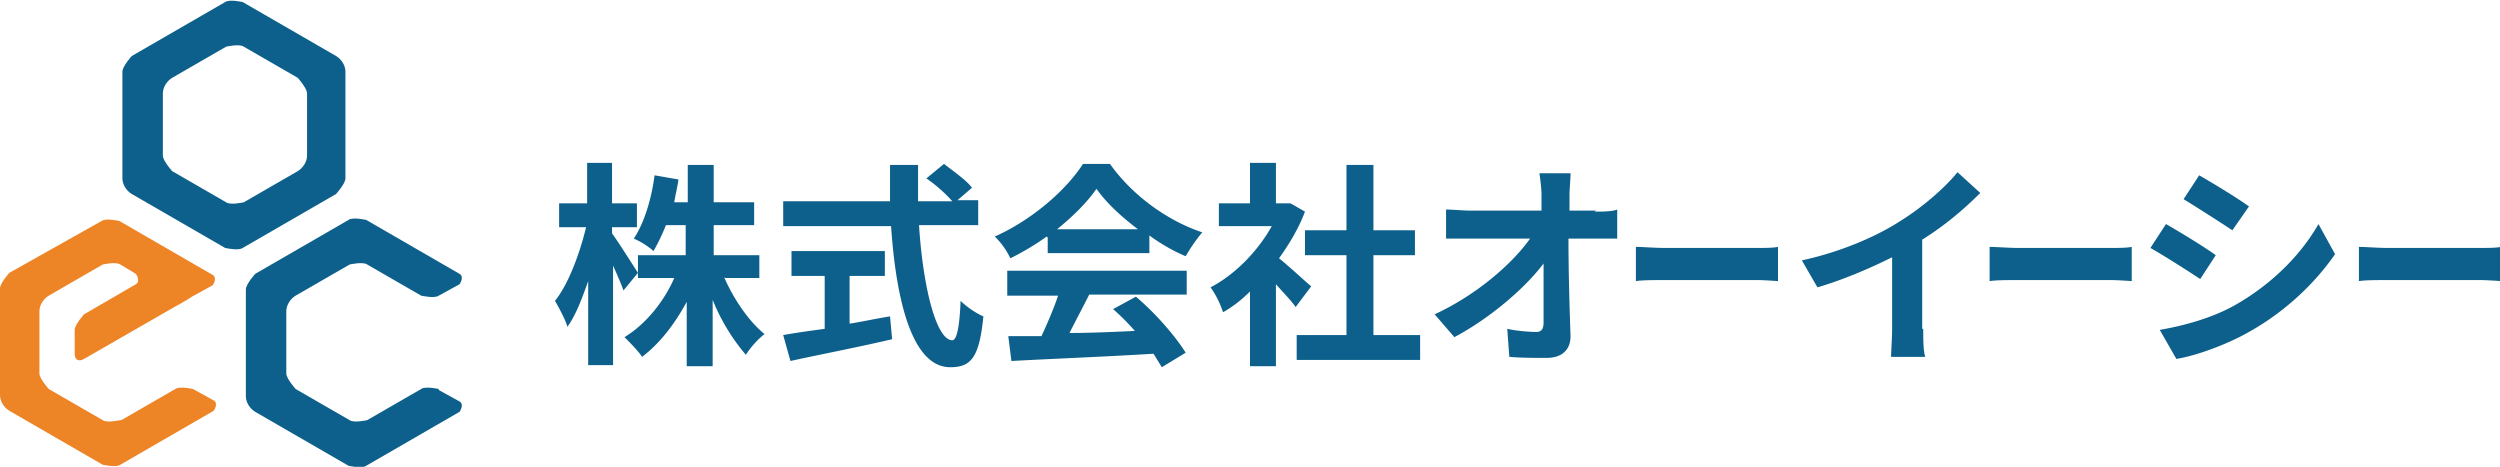
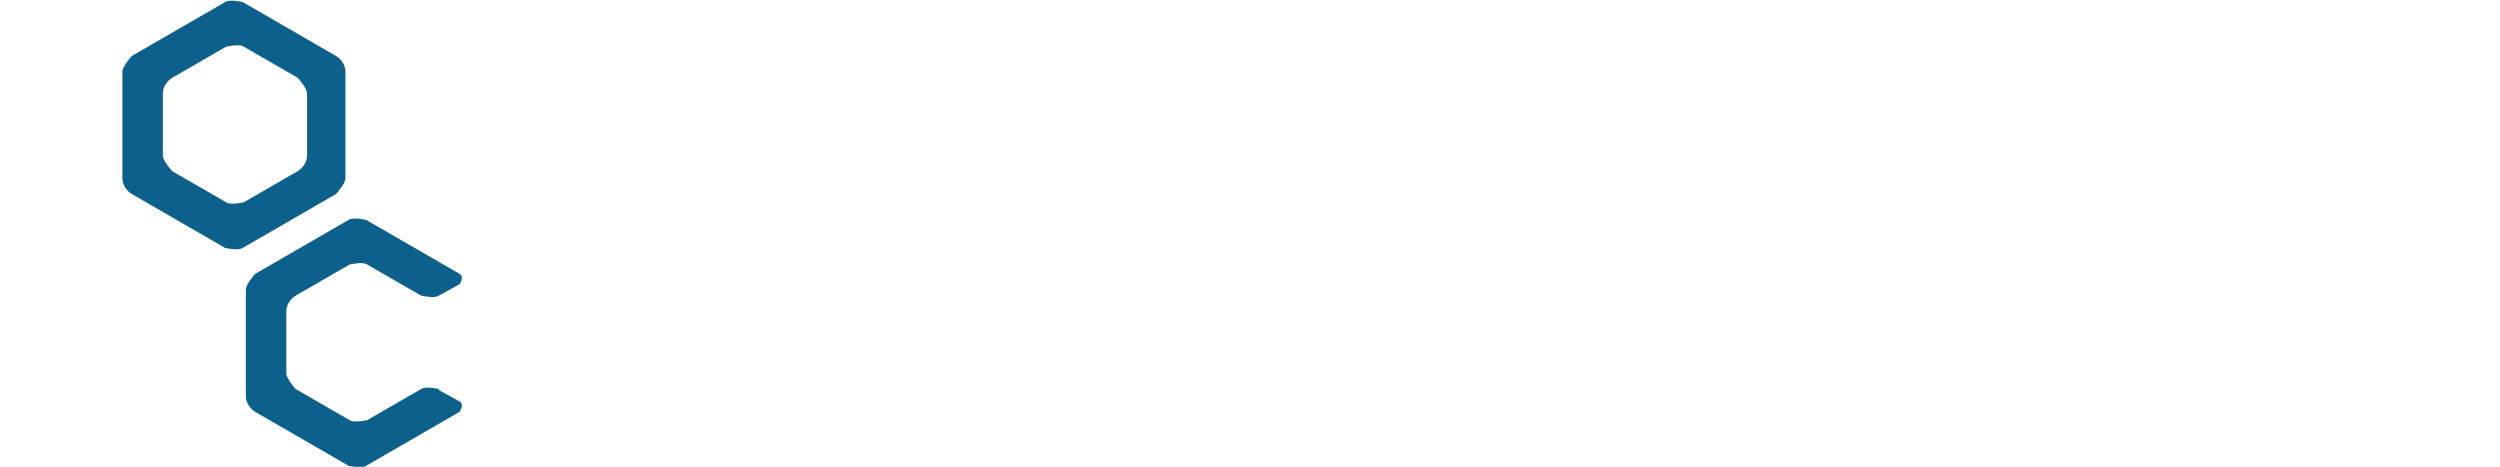
<svg xmlns="http://www.w3.org/2000/svg" id="_レイヤー_2" data-name="レイヤー_2" viewBox="0 0 24.1 4.5">
  <defs>
    <style>.cls-1 {
        fill: #ed8426;
      }

      .cls-2 {
        fill: #0c608b;
      }</style>
  </defs>
  <g id="Header_x2F_Footer">
    <path d="M1.27.54s-.09.1-.09.15v1.03c0 .06.04.12.09.15l.9.52s.13.03.17 0l.9-.52s.09-.1.09-.15V.69c0-.06-.04-.12-.09-.15l-.9-.52s-.13-.03-.17 0l-.9.52zm1.6.21s.09.1.09.15v.6c0 .06-.04.12-.09.15l-.52.3s-.13.03-.17 0l-.52-.3s-.09-.1-.09-.15V.9c0-.06.04-.12.09-.15l.52-.3s.13-.03.17 0l.52.3zM4.23 3.75s-.13-.03-.17 0l-.52.3s-.13.03-.17 0l-.52-.3s-.09-.1-.09-.15V3c0-.06.04-.12.09-.15l.52-.3s.13-.03.17 0l.52.3s.13.03.17 0l.2-.11s.05-.07 0-.1l-.9-.52s-.13-.03-.17 0l-.9.52s-.09.1-.09.15v1.03c0 .06.04.12.09.15l.9.52s.13.03.17 0l.9-.52s.05-.07 0-.1l-.2-.11z" class="cls-2" />
-     <path d="M1.16 4.05s-.13.03-.17 0l-.52-.3s-.09-.1-.09-.15V3c0-.06.04-.12.09-.15l.52-.3s.13-.03.17 0l.15.09s.05.07 0 .1l-.5.29s-.09.1-.09.15v.23c0 .06.04.08.09.05l.87-.5s.13-.07.17-.1l.2-.11s.05-.07 0-.1l-.9-.52s-.13-.03-.17 0l-.89.5s-.09.1-.09.15v1.03c0 .06.04.12.09.15l.9.52s.13.03.17 0l.9-.52s.05-.07 0-.1l-.2-.11s-.13-.03-.17 0l-.52.3z" class="cls-1" />
-     <path d="M6.01 2.8c-.02-.06-.06-.15-.1-.24v.96h-.24v-.81c-.06.17-.12.33-.2.44-.02-.07-.08-.18-.12-.25.13-.16.24-.46.3-.71h-.26v-.23h.27v-.39h.24v.39h.24v.23H5.9v.06c.06.08.21.32.25.38l-.14.17zm.97-.13c.09.21.24.43.39.55a.86.86 0 0 0-.18.2 1.91 1.91 0 0 1-.32-.53v.64h-.25v-.62c-.12.22-.26.4-.43.53-.04-.06-.12-.14-.17-.19.2-.12.38-.34.48-.57h-.35v-.22h.46v-.29h-.19c-.04.1-.08.18-.12.25a.76.76 0 0 0-.19-.12c.1-.15.17-.38.2-.61l.23.04c-.01.08-.03.15-.04.22h.13v-.36h.25v.36h.39v.22h-.39v.29h.44v.22h-.33zM8.86 2.18c.04.61.17 1.1.32 1.1.04 0 .07-.11.08-.38.06.06.15.12.22.15-.04.4-.12.49-.32.49-.36 0-.52-.62-.57-1.36H7.55v-.24h1.03v-.35h.27v.35h.33c-.06-.07-.16-.16-.25-.22l.17-.14c.09.07.22.16.27.23l-.14.12h.2v.24h-.57zm-.67.94c.13-.02.26-.05.39-.07l.02.22c-.34.08-.71.15-.98.21l-.07-.25c.11-.02.25-.04.4-.06v-.51h-.32v-.24h.9v.24h-.34v.46zM10.09 2.28c-.11.08-.23.15-.35.21a.74.74 0 0 0-.15-.21c.36-.16.69-.45.85-.7h.26c.22.31.56.55.89.66-.06.07-.12.16-.16.23-.12-.05-.24-.12-.35-.2v.17h-.98v-.15zm-.38.33h1.73v.23h-.94c-.06.12-.13.25-.19.37.2 0 .42-.01.63-.02-.07-.08-.14-.15-.21-.21l.22-.12c.19.16.38.38.48.54l-.23.14-.08-.13c-.49.03-1.01.05-1.37.07l-.03-.24h.32c.06-.13.12-.27.16-.39h-.49v-.23zm1.26-.4c-.16-.12-.31-.26-.4-.39-.09.13-.22.26-.38.39h.79zM12.49 2.96c-.04-.06-.12-.14-.19-.22v.79h-.25v-.72c-.08.08-.17.15-.26.2a.899.899 0 0 0-.12-.24c.23-.12.45-.34.59-.59h-.51v-.22h.3v-.39h.25v.39h.14l.14.08c-.06.16-.15.31-.25.45.1.08.26.23.31.27l-.15.2zm1.2.27v.24H12.5v-.24h.48v-.77h-.4v-.24h.4v-.63h.26v.63h.4v.24h-.4v.77h.45zM15.37 2.04c.07 0 .17 0 .22-.02v.28H15.12c0 .31.01.66.02.94 0 .13-.08.21-.23.21-.13 0-.25 0-.36-.01l-.02-.27c.09.02.21.03.28.03.05 0 .07-.03.07-.09v-.57c-.18.24-.52.53-.86.71l-.19-.22c.41-.19.75-.49.92-.73H13.94v-.28c.06 0 .16.01.23.01h.69v-.15c0-.06-.01-.14-.02-.21h.3c0 .06-.01.15-.01.21v.15h.26zM15.77 2.38c.06 0 .18.01.27.01h.9c.08 0 .15 0 .2-.01v.33s-.13-.01-.2-.01h-.9c-.1 0-.21 0-.27.01v-.33zM18.54 3.17c0 .09 0 .22.02.27h-.33c0-.05.01-.18.01-.27v-.69c-.22.11-.48.22-.72.29l-.15-.26c.37-.08.72-.23.95-.38.21-.13.43-.32.55-.47l.22.2c-.16.16-.35.32-.56.45v.86zM19.18 2.38c.06 0 .18.01.27.01h.9c.08 0 .15 0 .2-.01v.33s-.13-.01-.2-.01h-.9c-.1 0-.21 0-.27.01v-.33zM21.36 2.46l-.15.23c-.12-.08-.34-.22-.48-.3l.15-.23c.14.08.37.22.48.3zm.17.49c.36-.2.65-.49.82-.79l.16.29c-.2.29-.49.56-.83.75-.21.12-.51.23-.7.26l-.16-.28c.23-.04.49-.11.71-.23zm.15-.96-.16.23c-.12-.08-.34-.22-.47-.3l.15-.23c.14.08.37.22.48.3zM22.74 2.38c.06 0 .18.01.27.01h.9c.08 0 .15 0 .2-.01v.33s-.13-.01-.2-.01h-.9c-.1 0-.21 0-.27.01v-.33z" class="cls-2" />
  </g>
</svg>